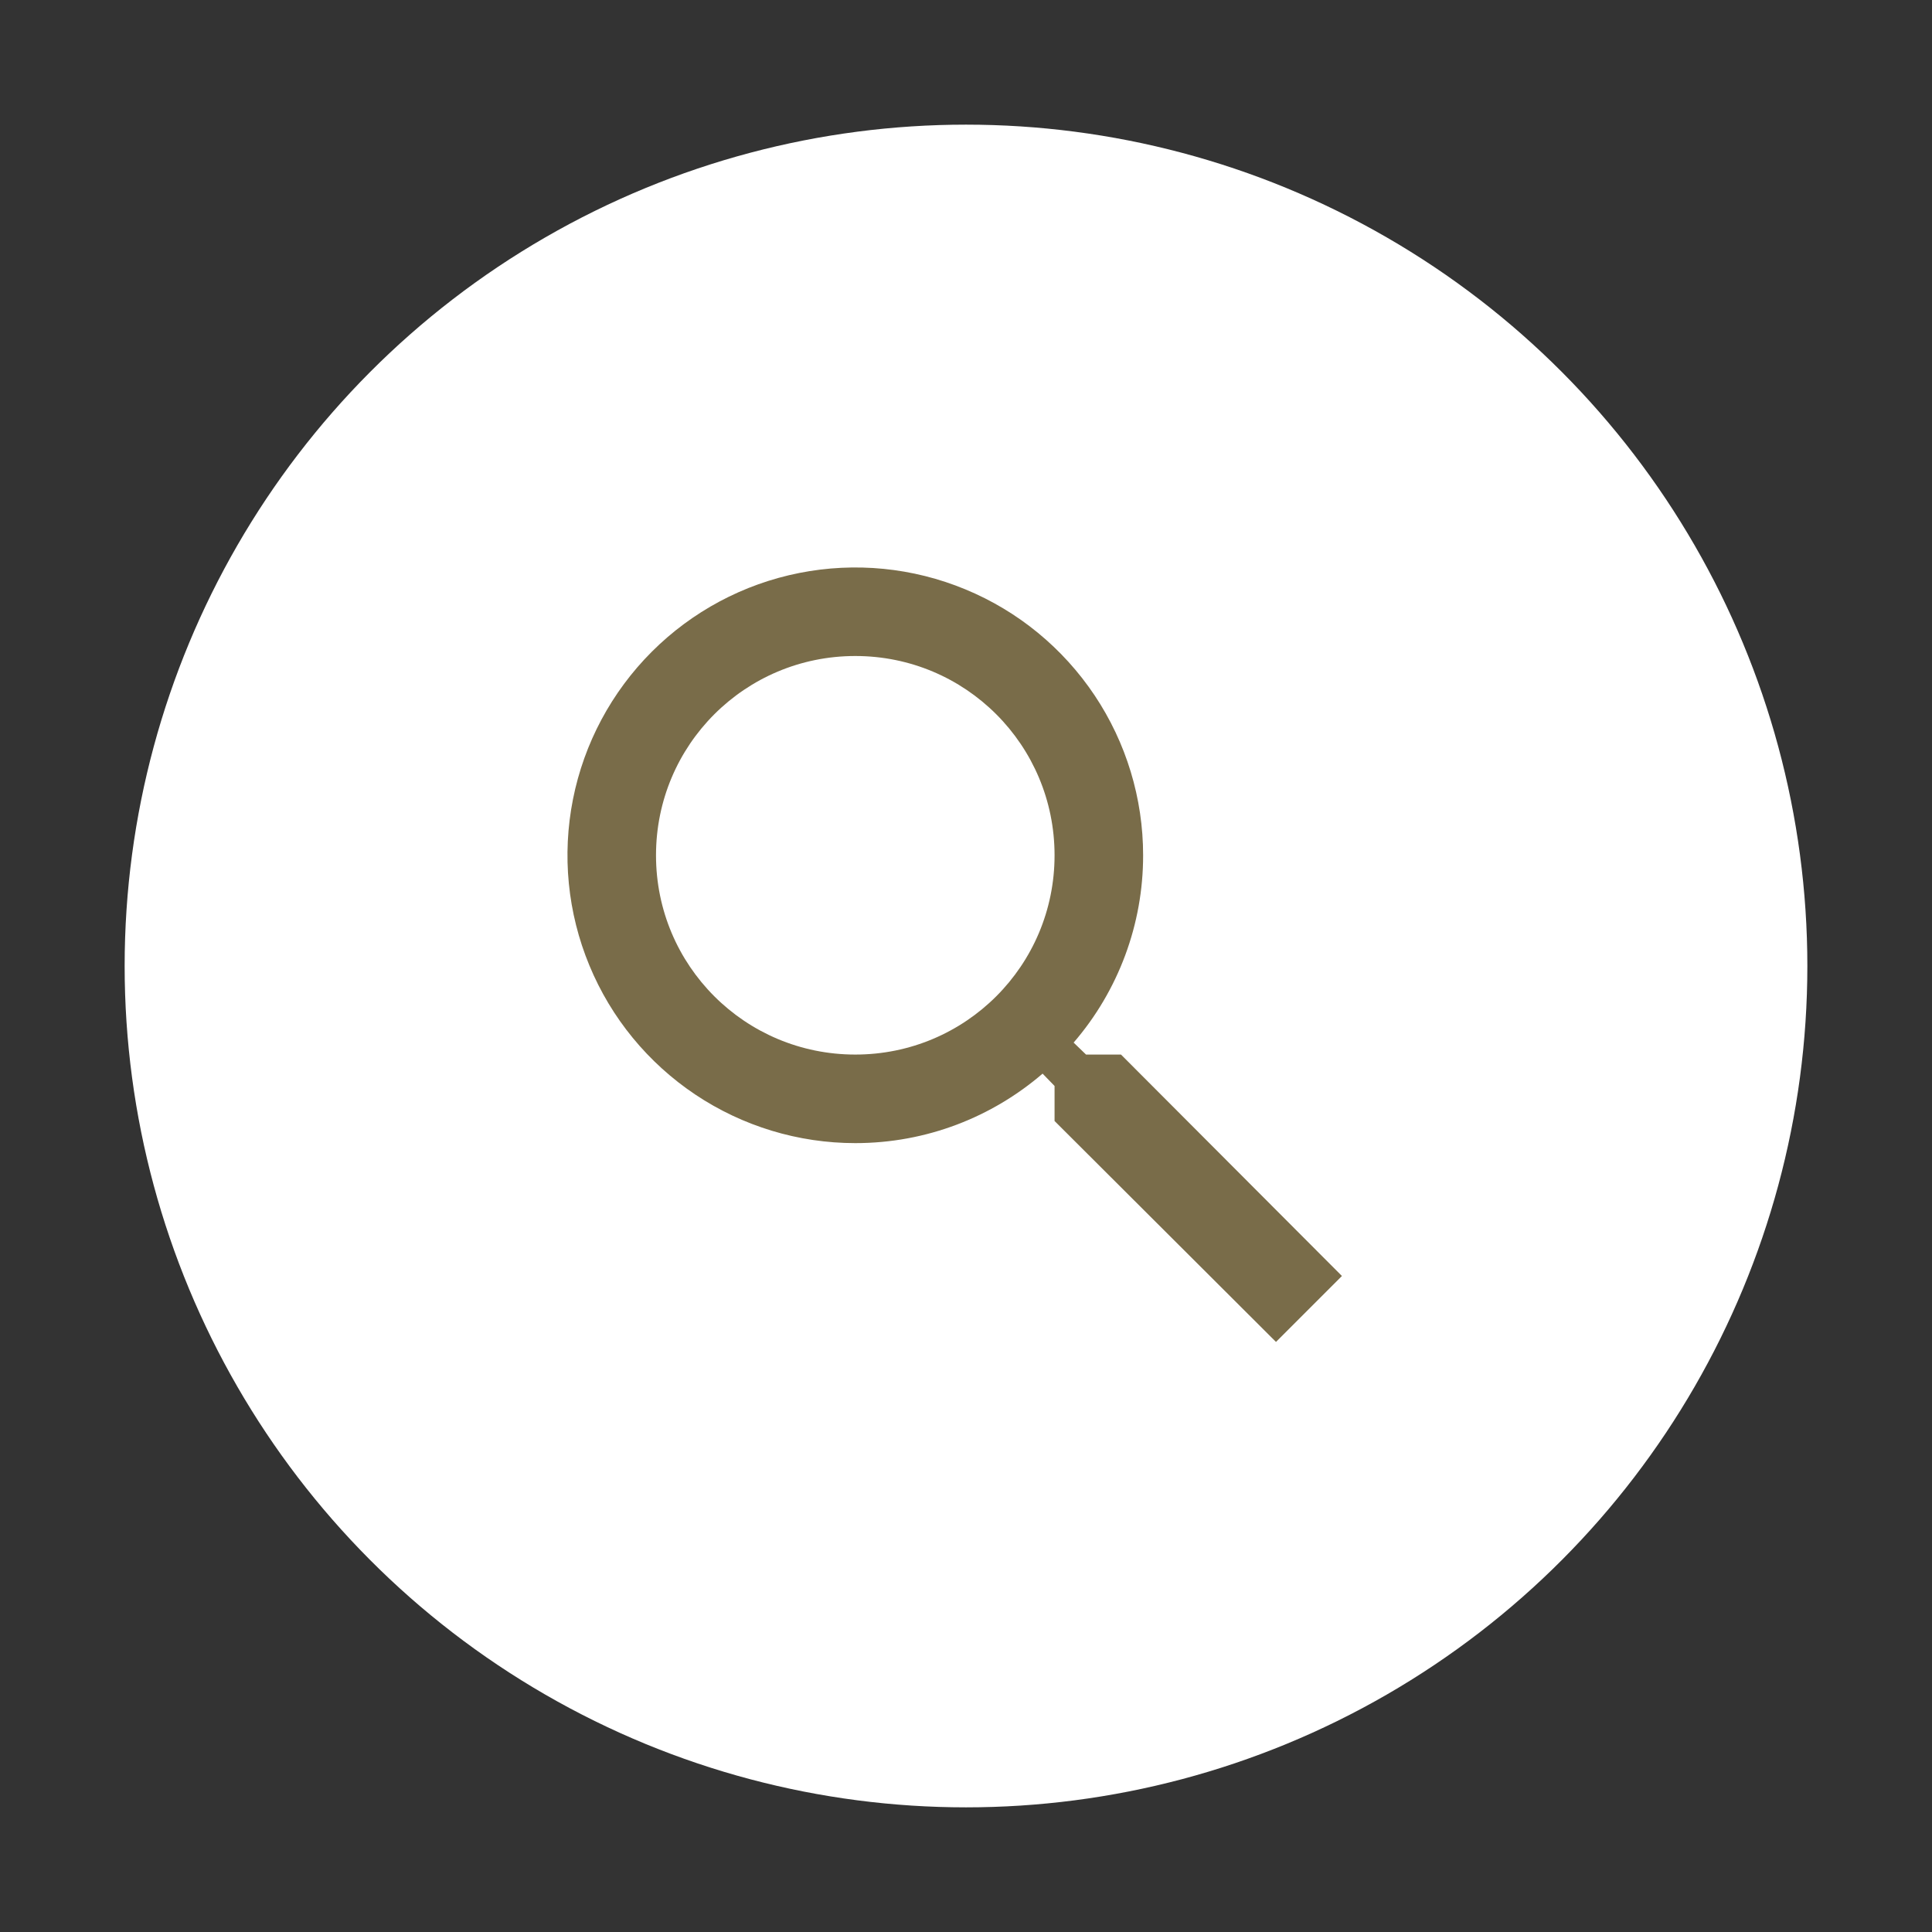
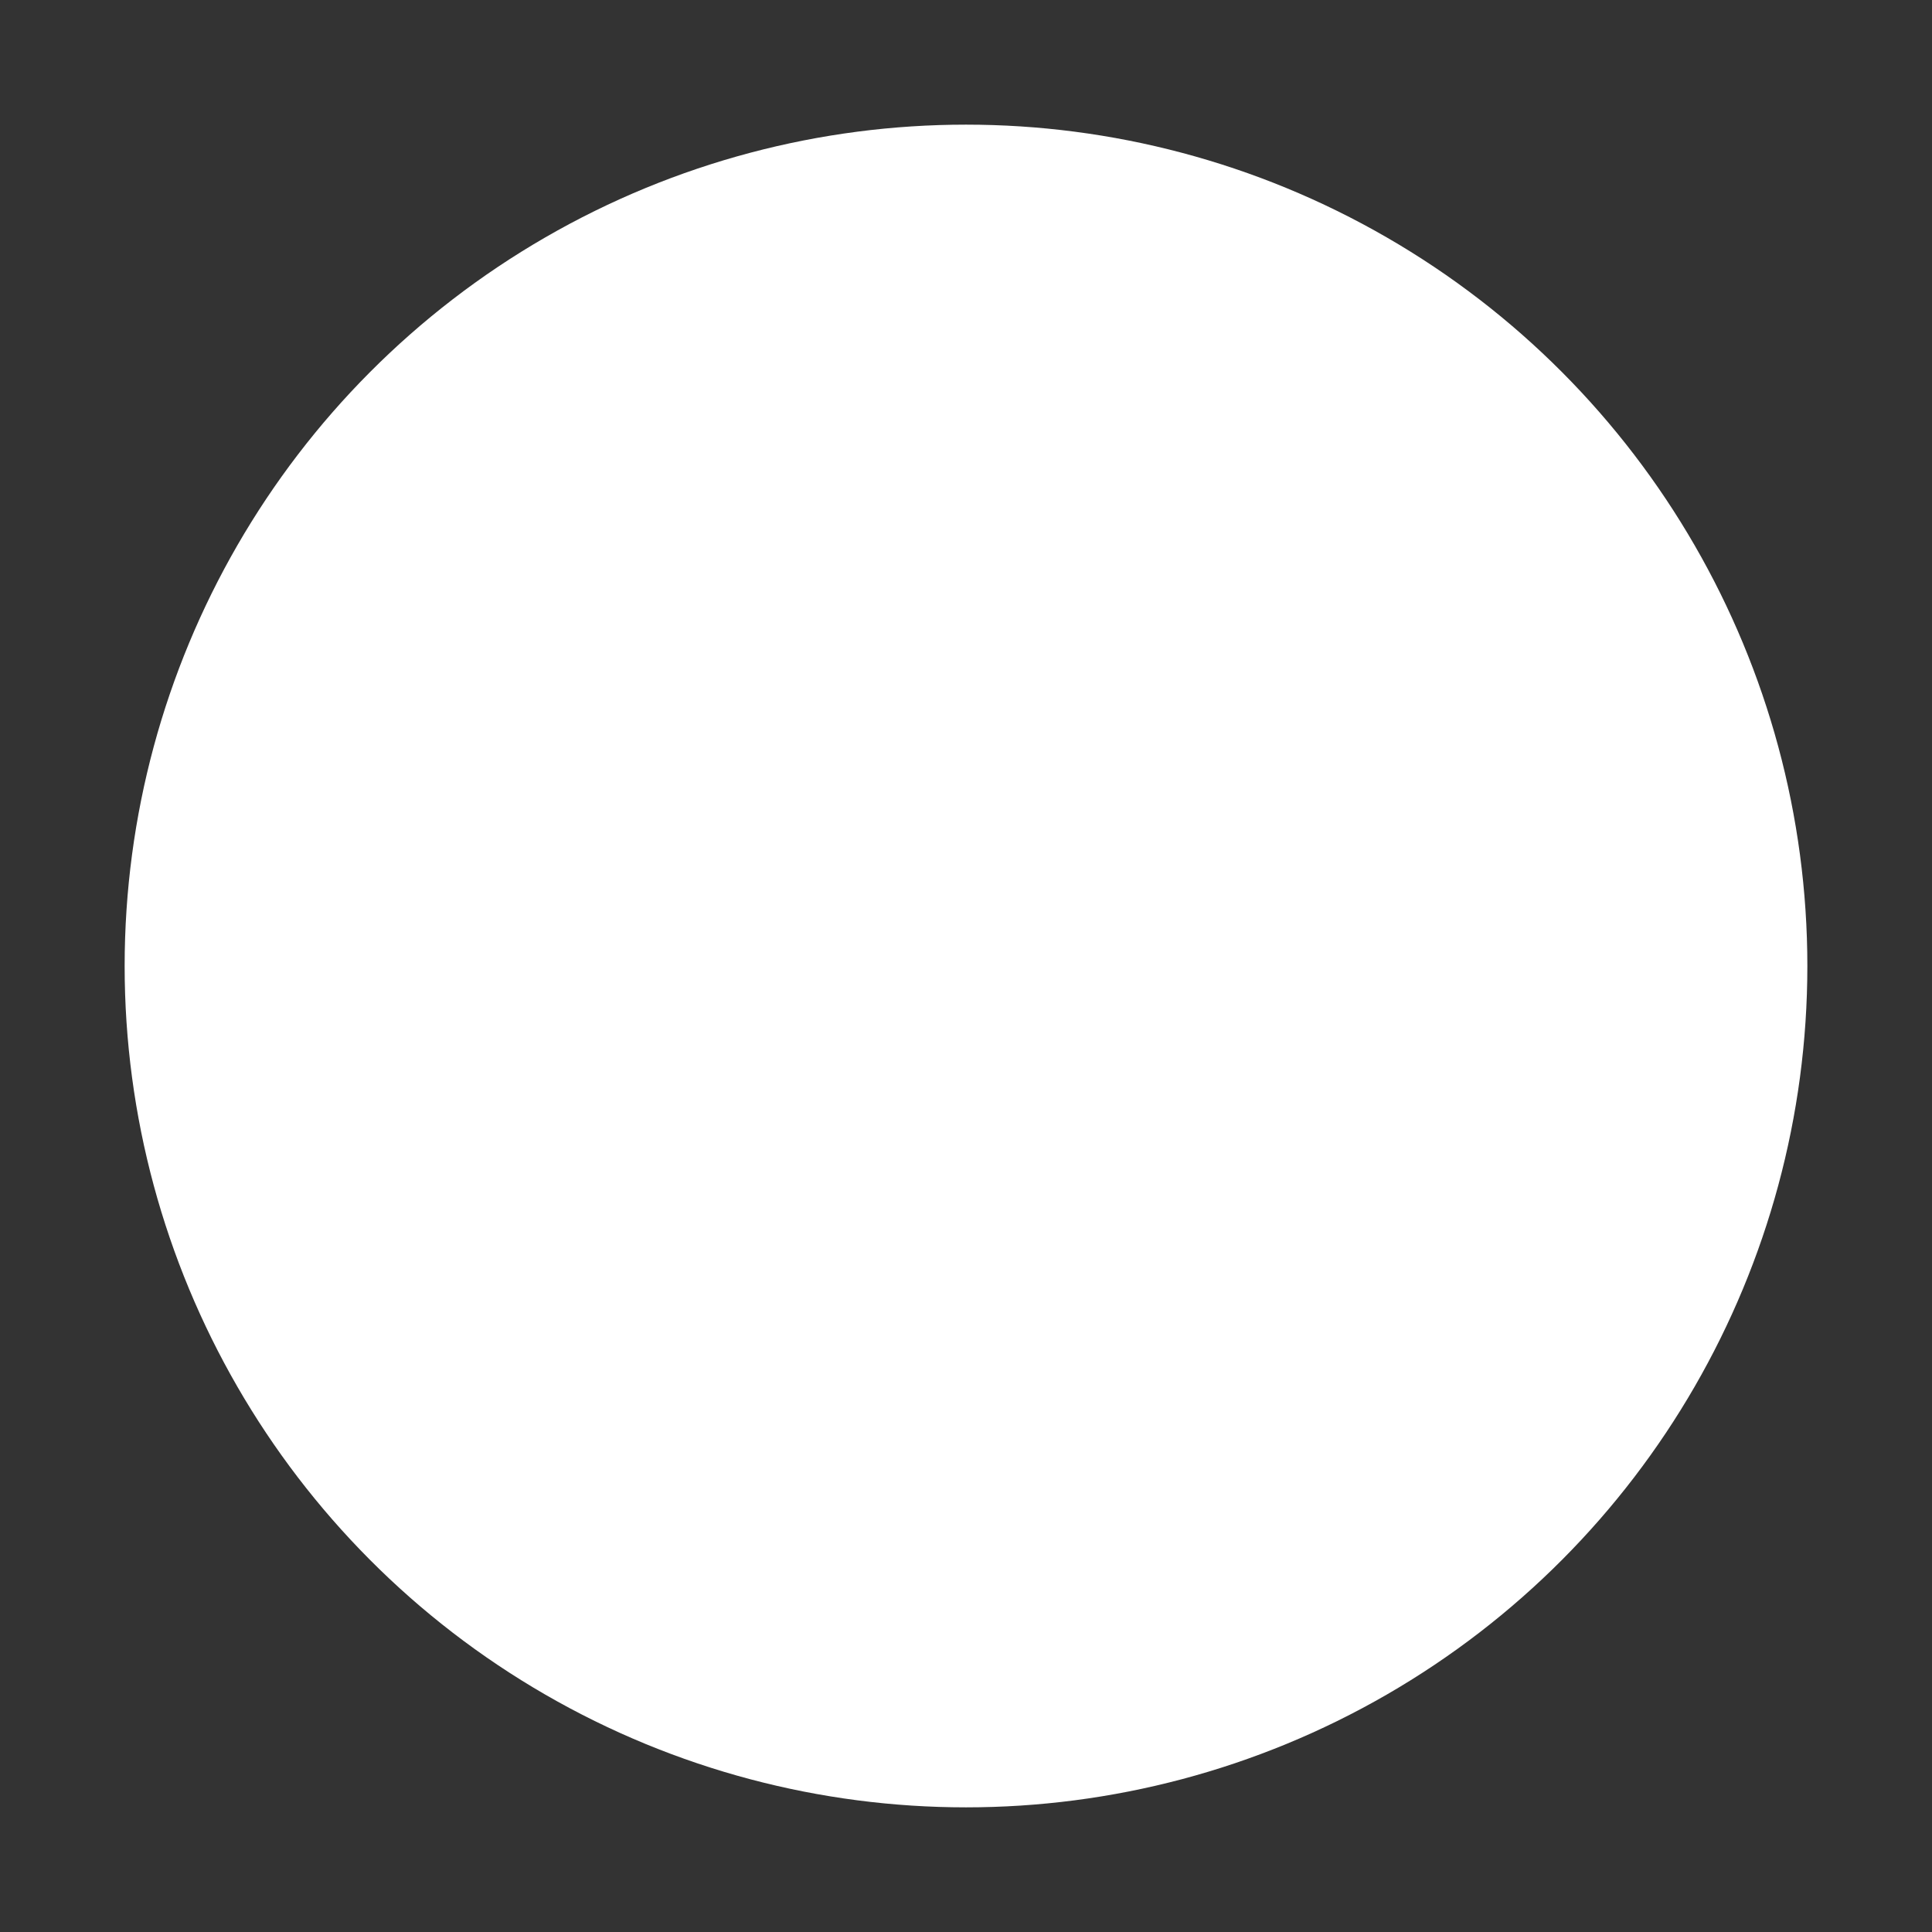
<svg xmlns="http://www.w3.org/2000/svg" width="31" height="31" viewBox="0 0 31 31" fill="none">
  <rect x="0" y="0" width="31" height="31" fill="#333333" stroke="none" />
  <circle cx="15.5" cy="15.5" r="13.5" fill="white" />
-   <path d="M17.987 16.921H17.426L17.227 16.729C17.947 15.894 18.343 14.827 18.342 13.724C18.342 12.81 18.071 11.917 17.564 11.158C17.056 10.398 16.335 9.806 15.491 9.457C14.647 9.107 13.719 9.016 12.823 9.194C11.927 9.372 11.104 9.812 10.458 10.458C9.812 11.104 9.372 11.927 9.194 12.823C9.016 13.719 9.107 14.647 9.457 15.491C9.806 16.335 10.398 17.056 11.158 17.564C11.917 18.071 12.81 18.342 13.724 18.342C14.868 18.342 15.919 17.923 16.729 17.227L16.921 17.425V17.987L20.474 21.532L21.532 20.474L17.987 16.921V16.921ZM13.724 16.921C11.954 16.921 10.526 15.493 10.526 13.724C10.526 11.954 11.954 10.526 13.724 10.526C15.493 10.526 16.921 11.954 16.921 13.724C16.921 15.493 15.493 16.921 13.724 16.921Z" fill="#796C49" />
</svg>